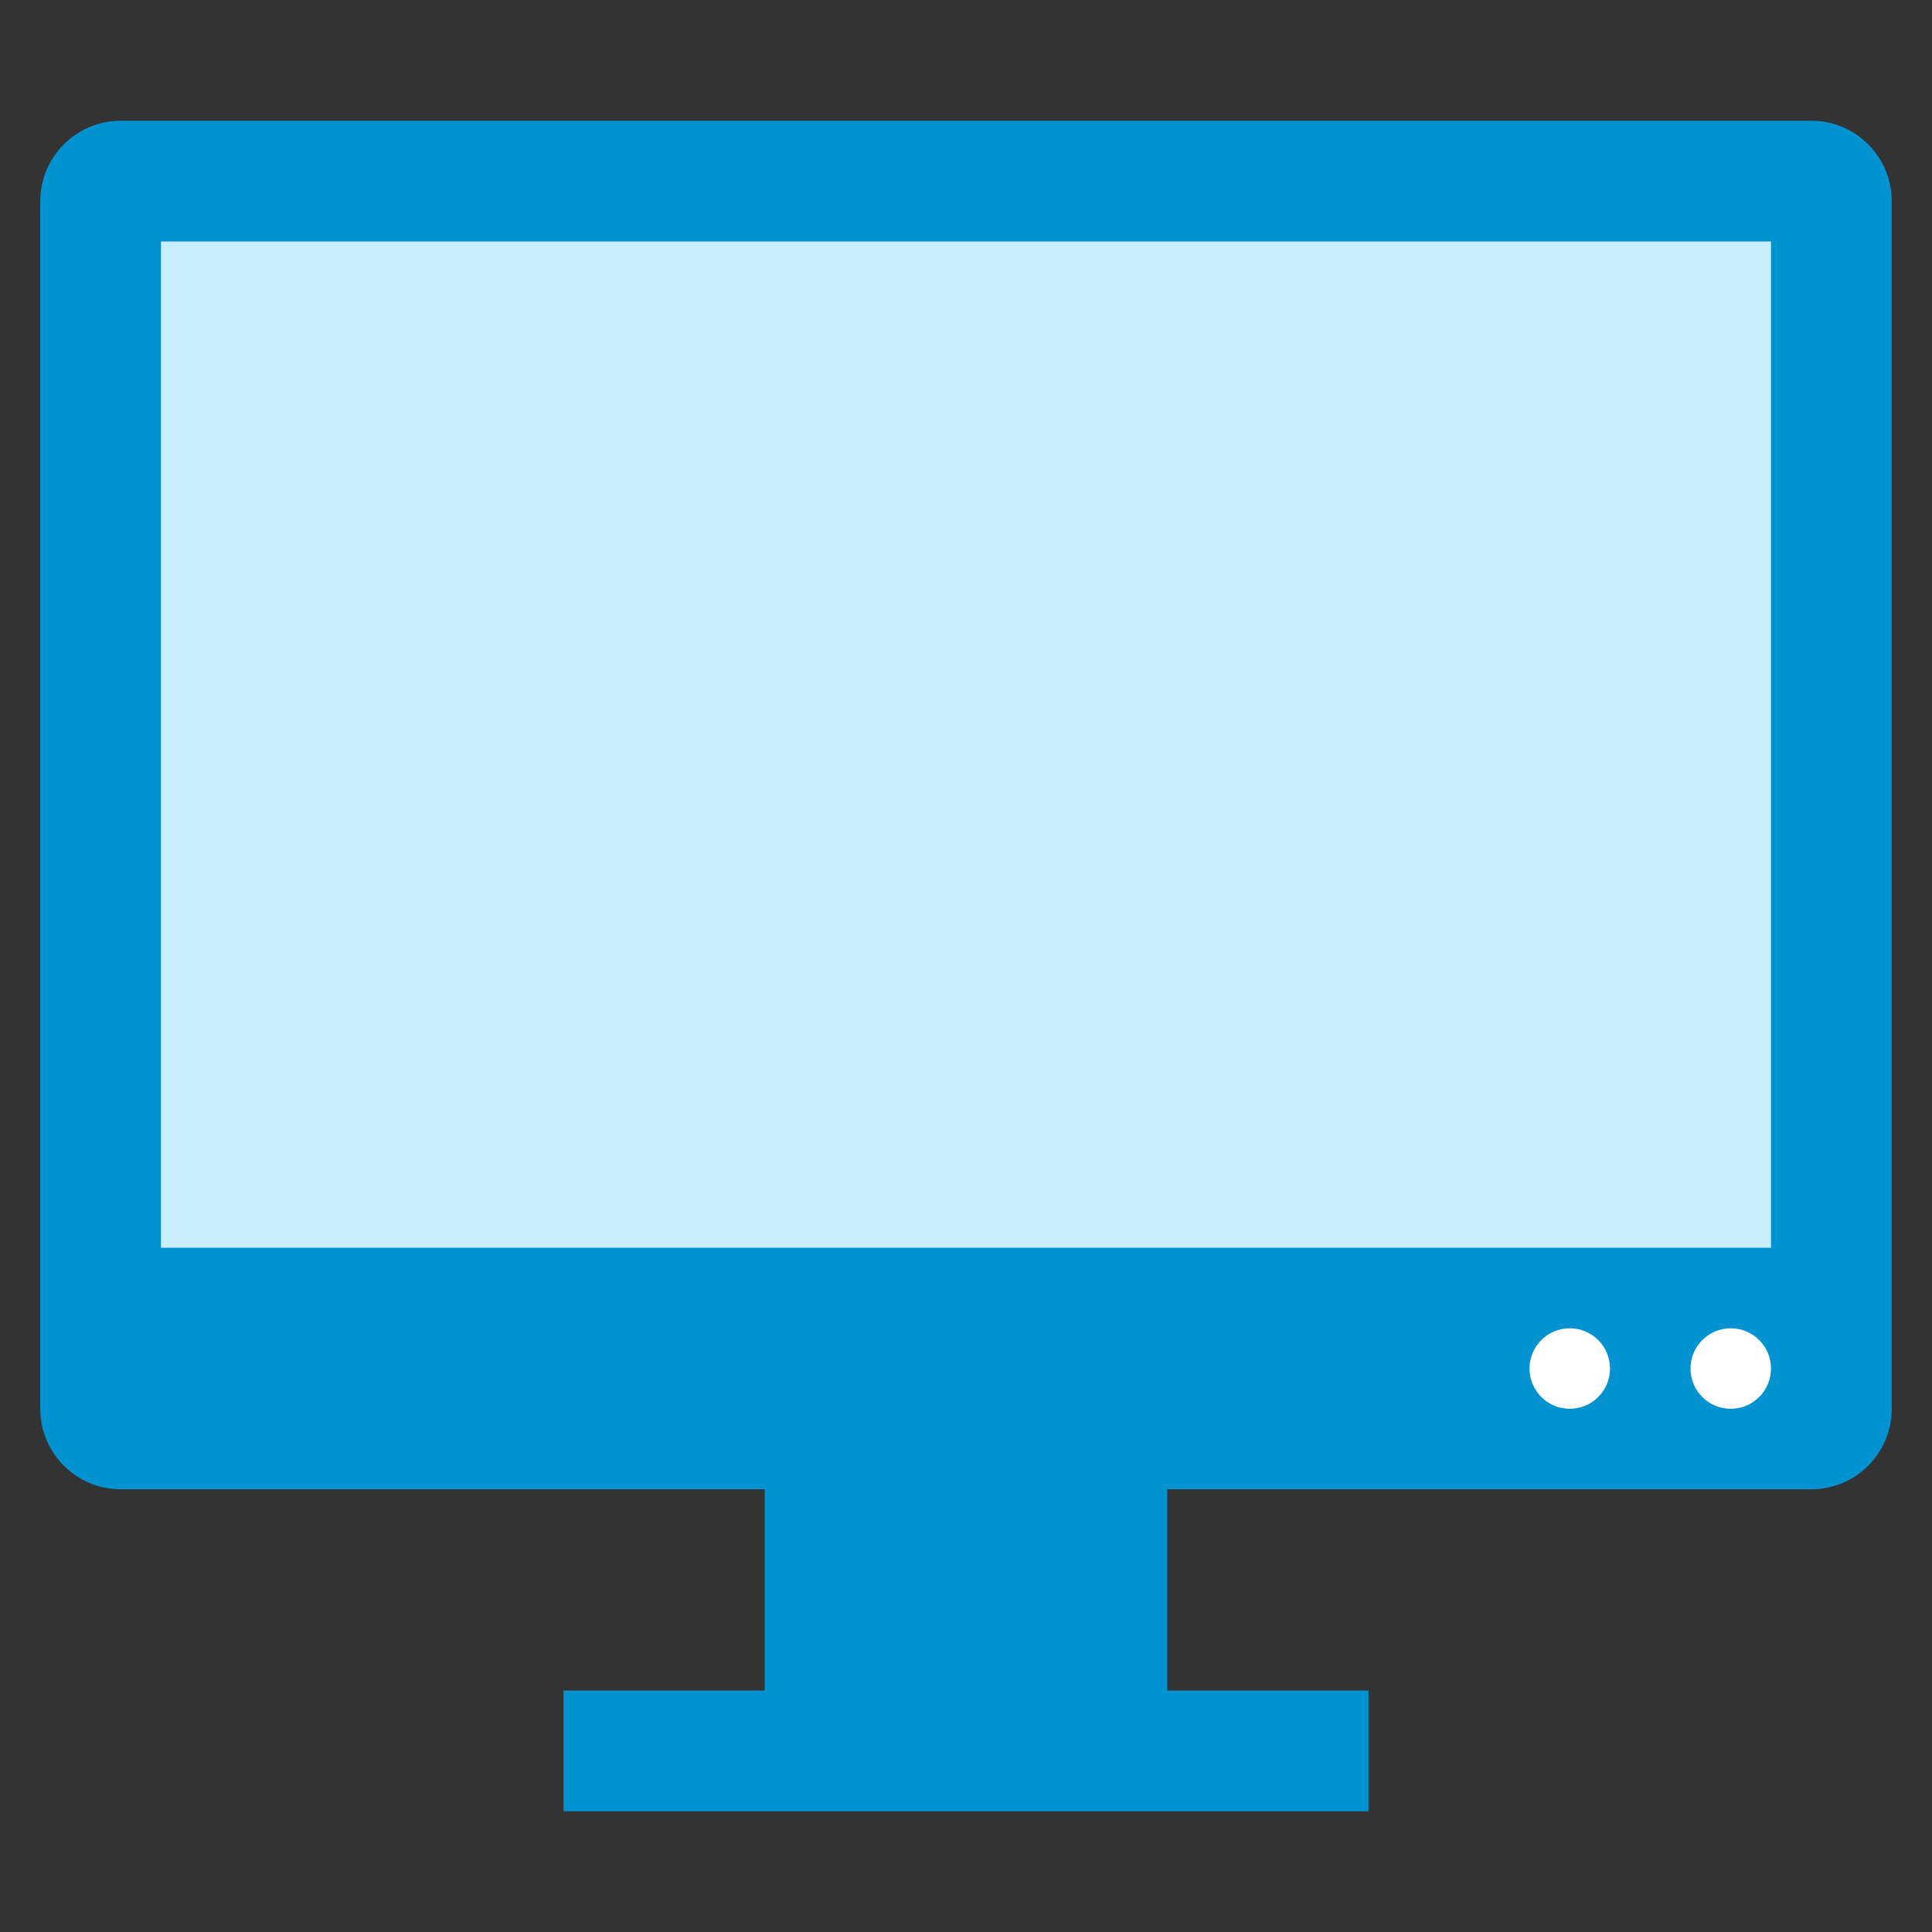
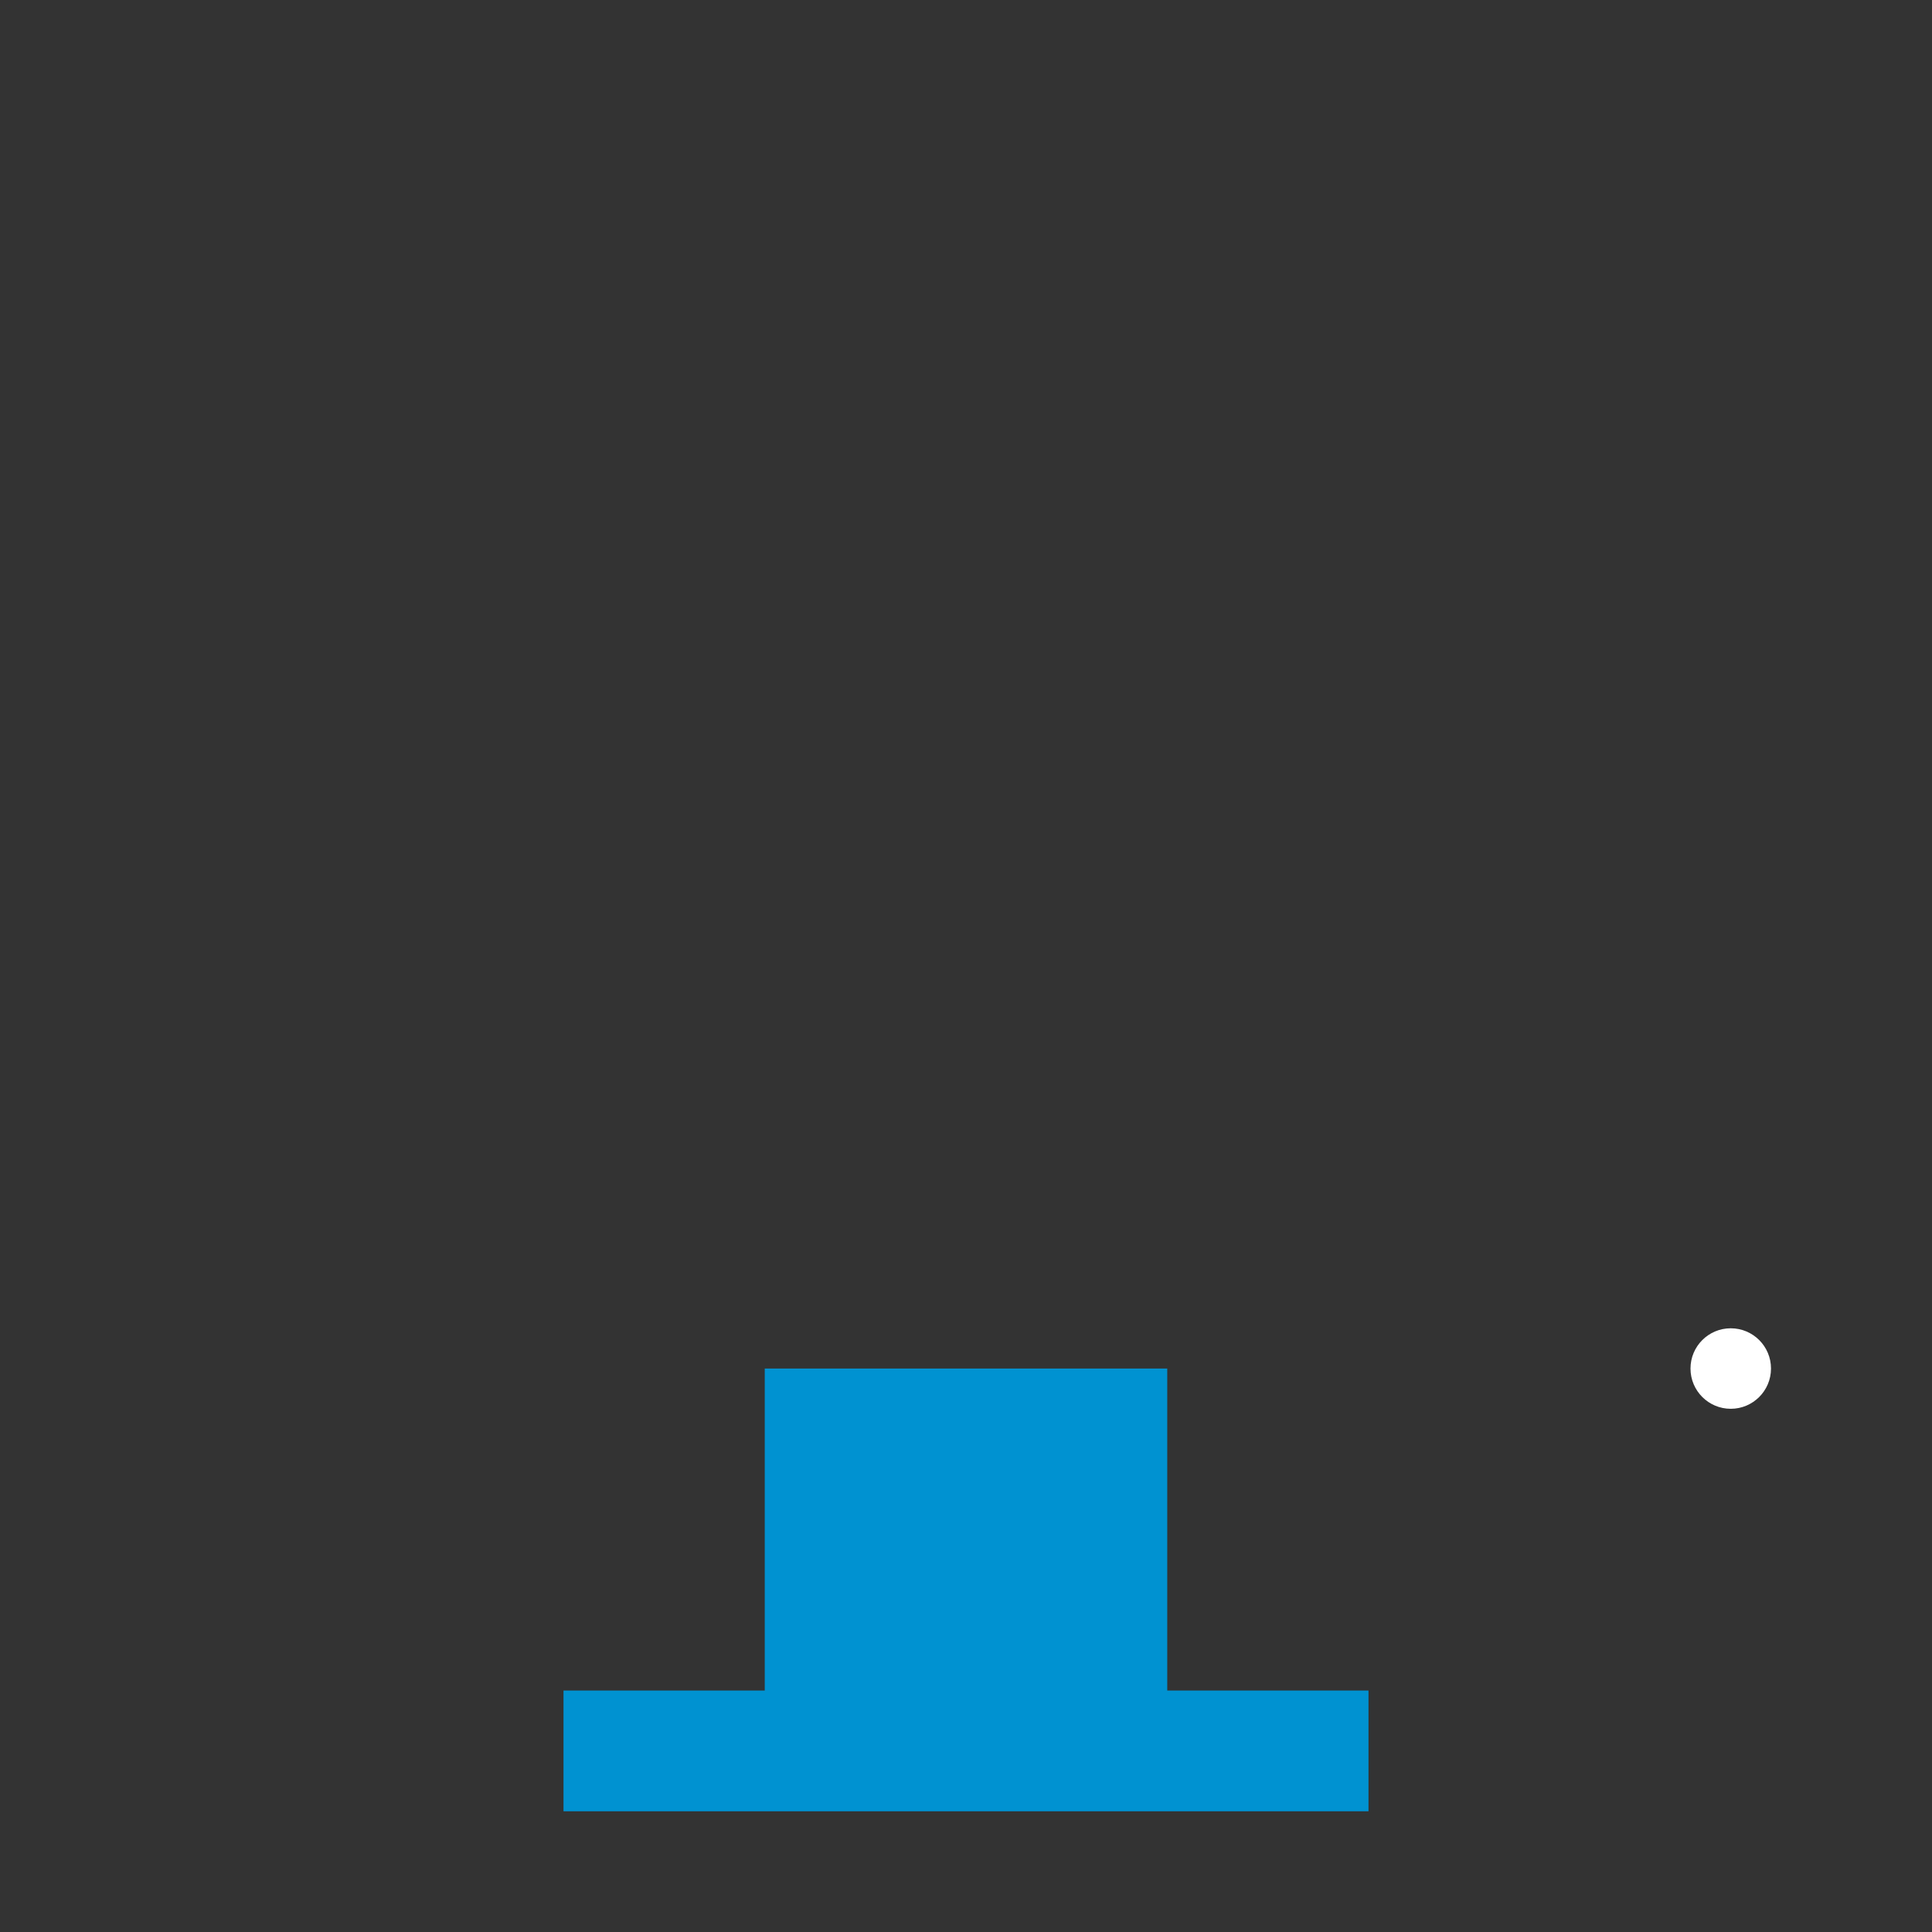
<svg xmlns="http://www.w3.org/2000/svg" width="48" height="48" viewBox="0 0 48 48" fill="none">
  <rect x="0" y="0" width="48" height="48" fill="#333333" stroke="none" />
  <path d="M29 34.001H19V44.001H29V34.001Z" fill="#0092D1" />
-   <path d="M45 3H3C1.895 3 1 3.896 1 5V35.001C1 36.105 1.895 37.001 3 37.001H45C46.105 37.001 47 36.105 47 35.001V5C47 3.896 46.105 3 45 3Z" fill="#0092D1" />
-   <path d="M44 6H4V31H44V6Z" fill="#C9EEFC" />
  <path d="M34 42.001H14V45.001H34V42.001Z" fill="#0092D1" />
  <path d="M43 35.001C43.552 35.001 44 34.553 44 34.001C44 33.448 43.552 33.001 43 33.001C42.448 33.001 42 33.448 42 34.001C42 34.553 42.448 35.001 43 35.001Z" fill="white" />
-   <path d="M39 35.001C39.552 35.001 40 34.553 40 34.001C40 33.448 39.552 33.001 39 33.001C38.448 33.001 38 33.448 38 34.001C38 34.553 38.448 35.001 39 35.001Z" fill="white" />
</svg>